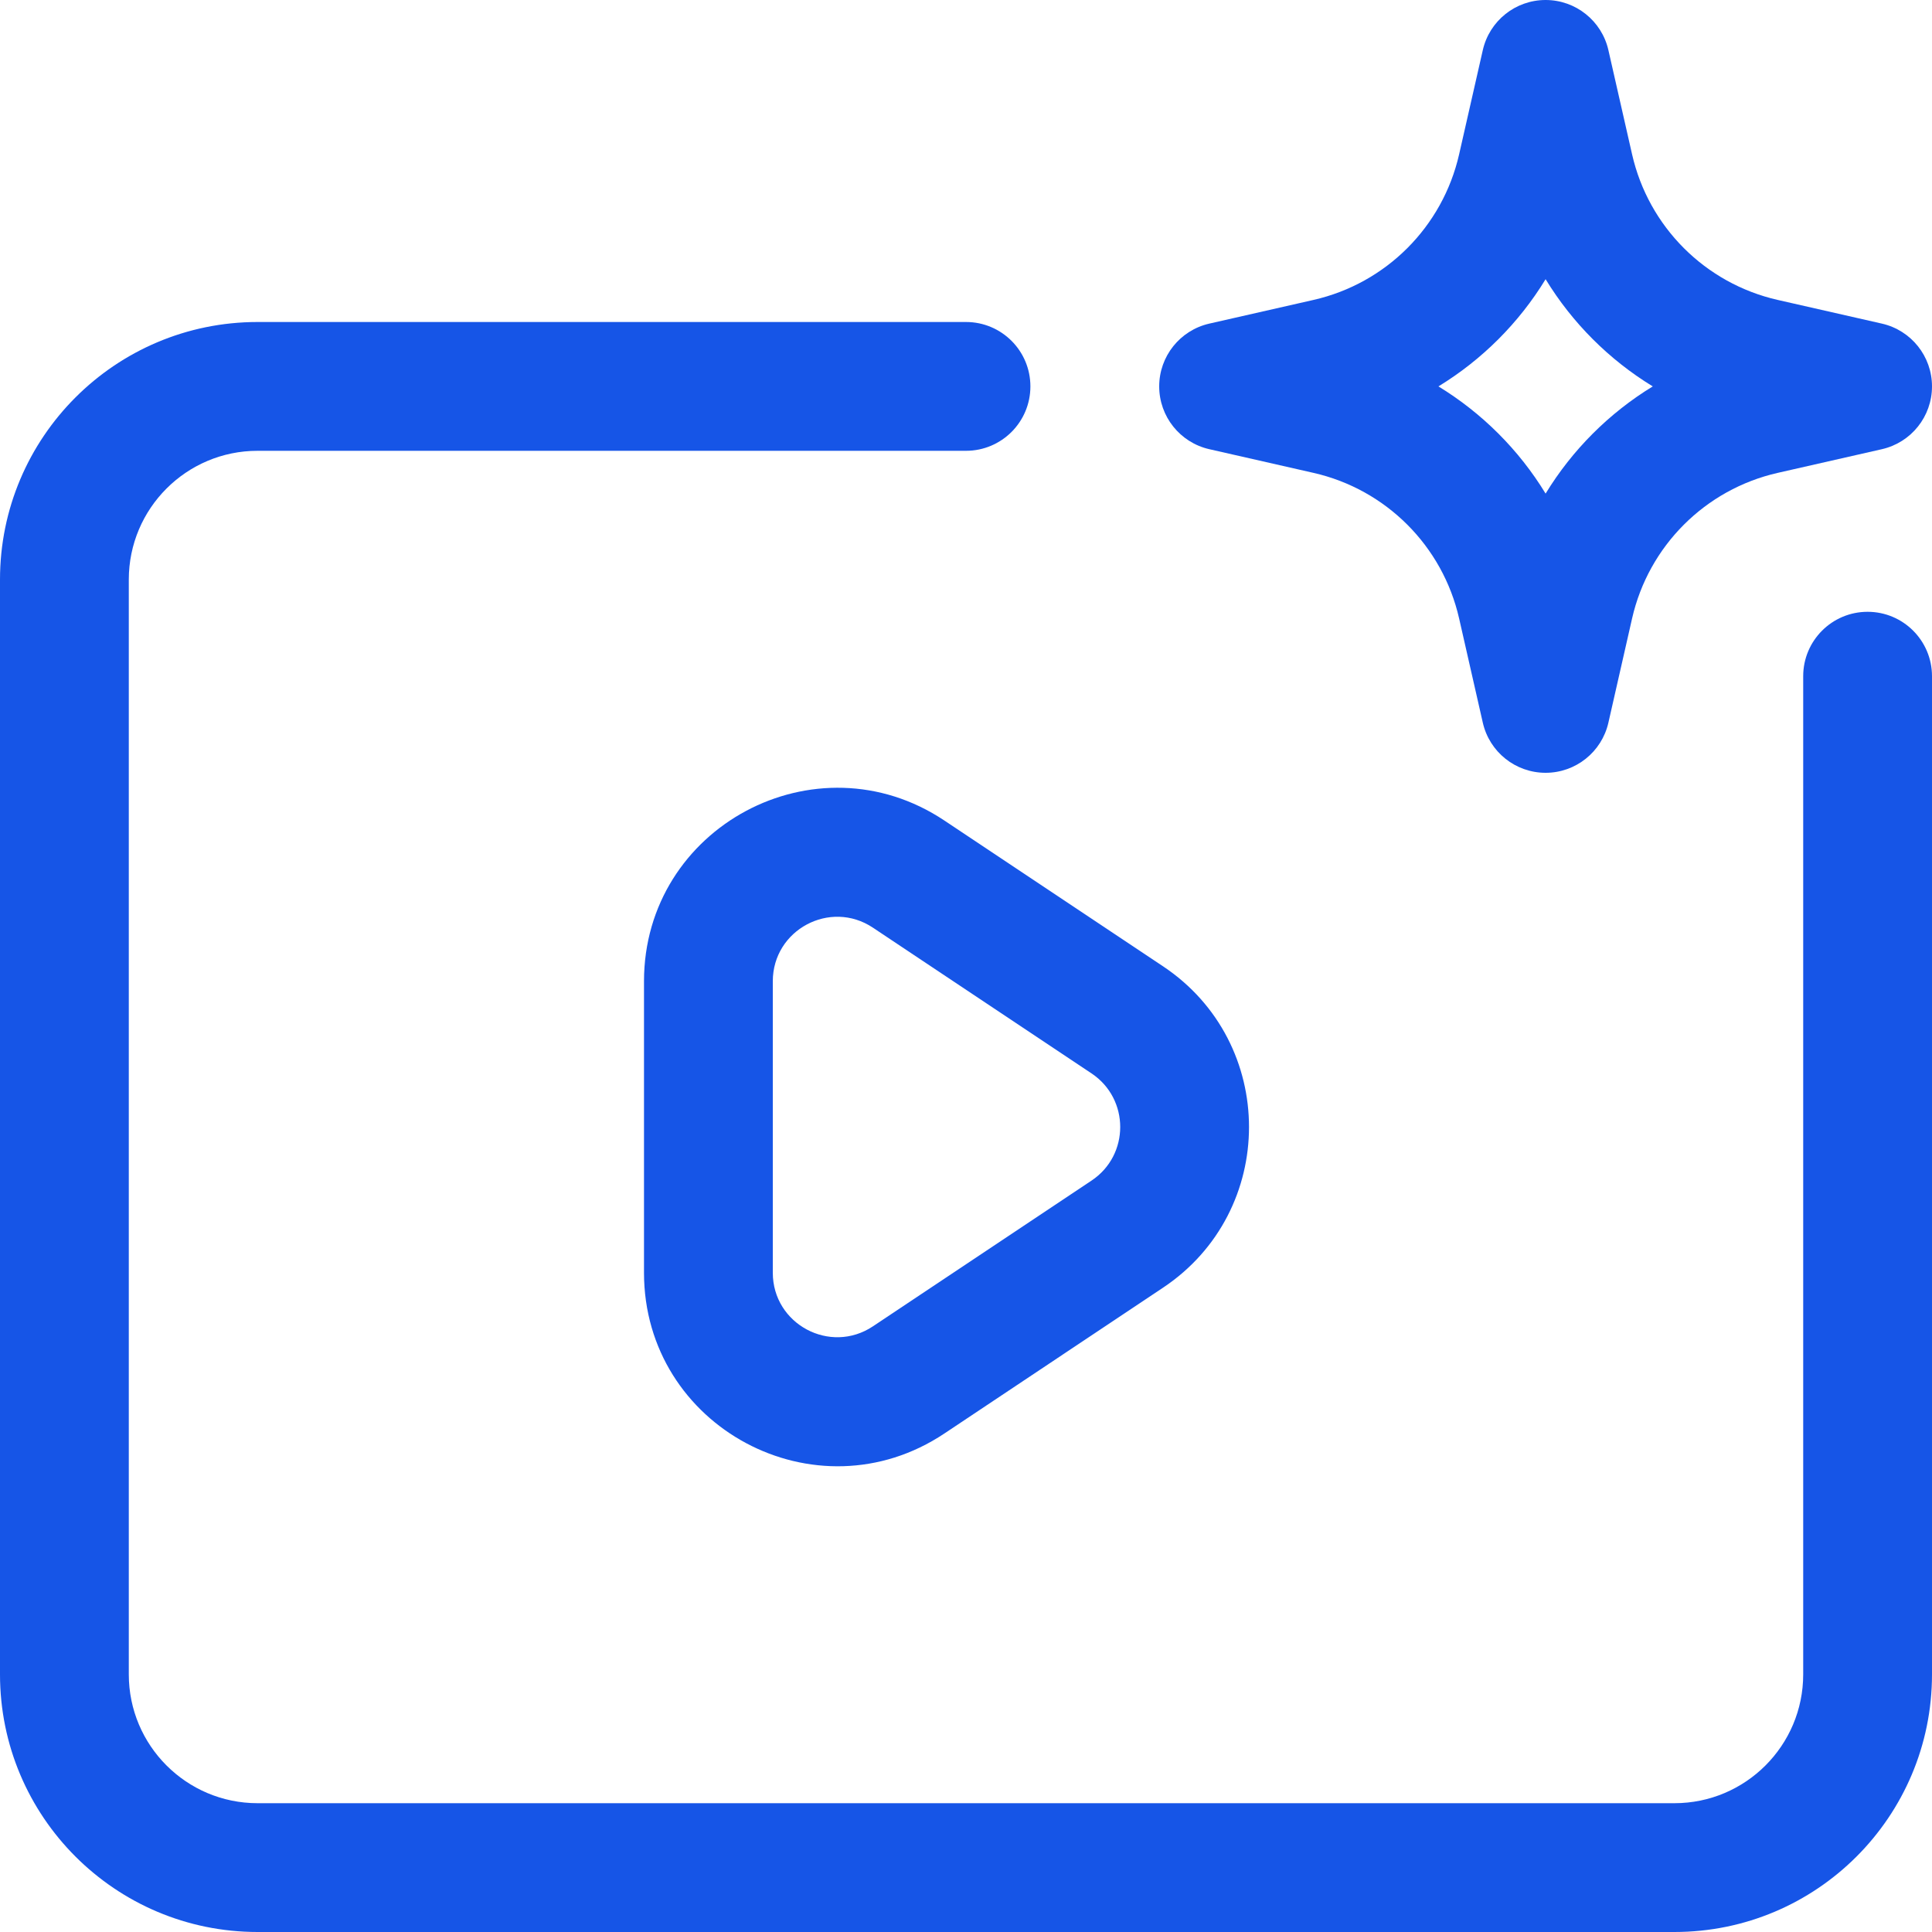
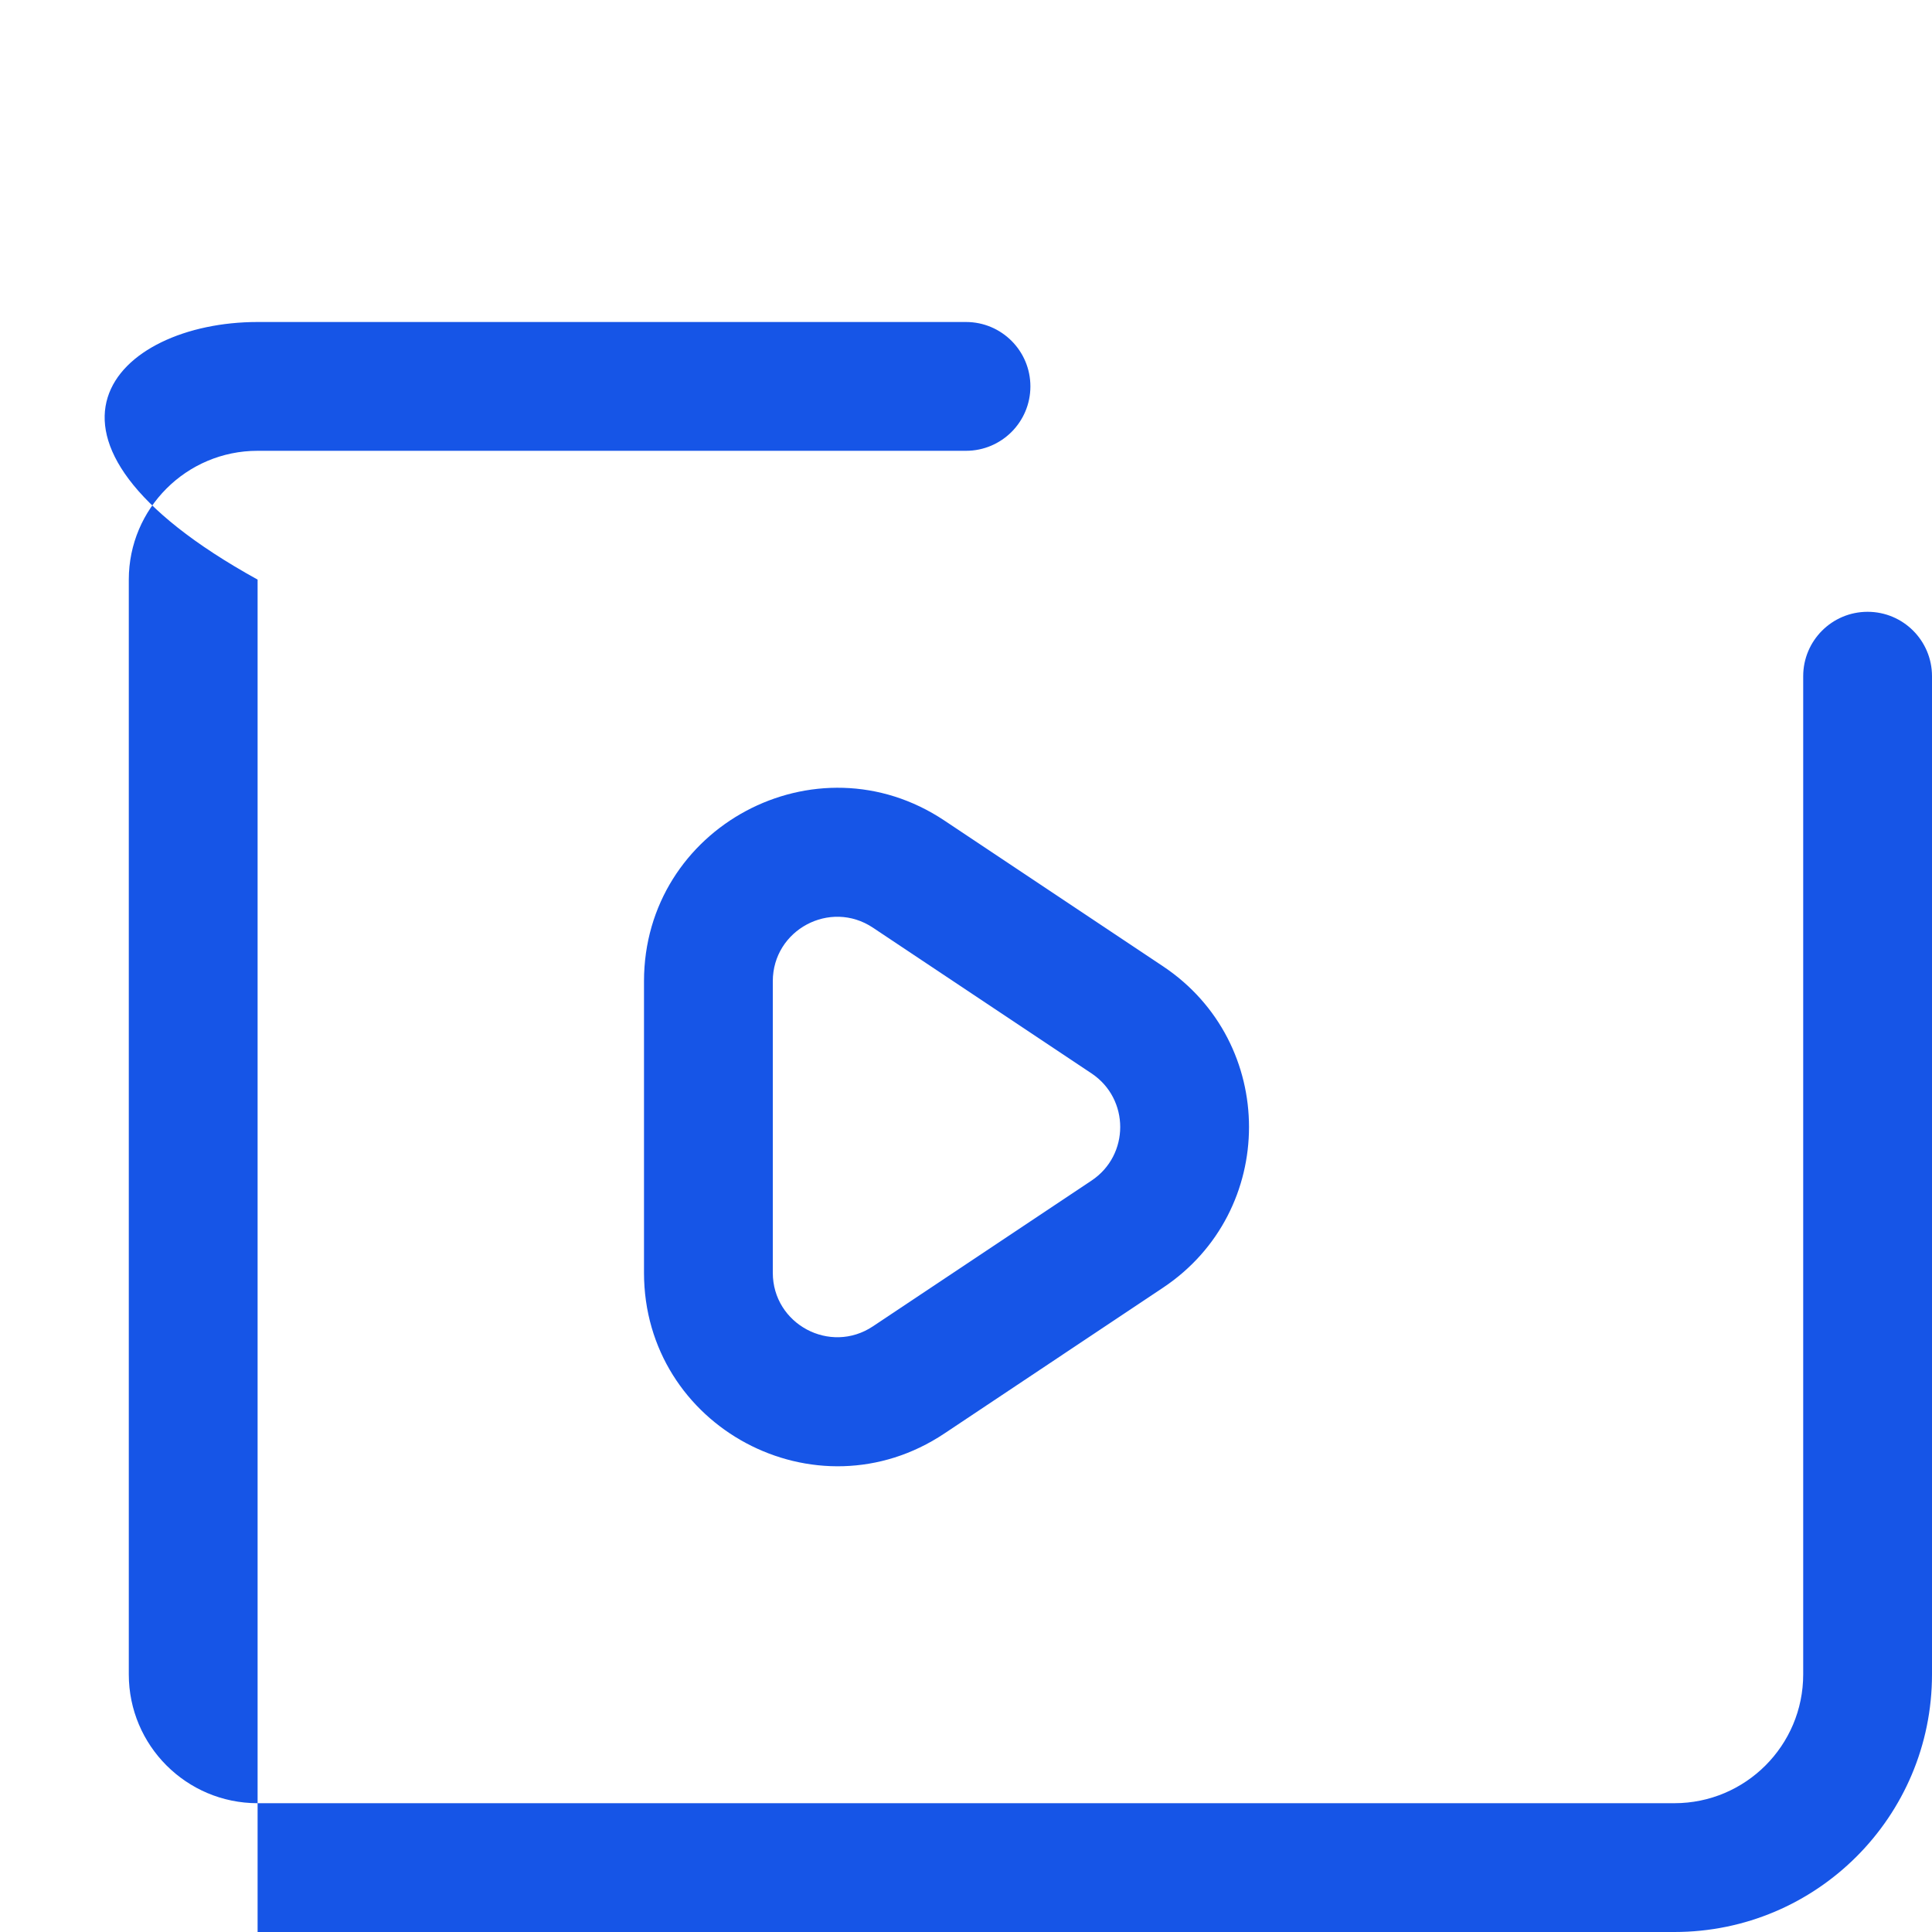
<svg xmlns="http://www.w3.org/2000/svg" width="60" height="60" viewBox="0 0 60 60" fill="none">
-   <path fill-rule="evenodd" clip-rule="evenodd" d="M48 0C48.934 0 49.743 0.646 49.95 1.556L50.686 4.794C51.198 7.044 52.956 8.802 55.206 9.314L58.444 10.05C59.354 10.257 60 11.066 60 12C60 12.934 59.354 13.743 58.444 13.95L55.206 14.686C52.956 15.198 51.198 16.956 50.686 19.206L49.95 22.444C49.743 23.354 48.934 24 48 24C47.066 24 46.257 23.354 46.05 22.444L45.314 19.206C44.802 16.956 43.044 15.198 40.794 14.686L37.556 13.95C36.646 13.743 36 12.934 36 12C36 11.066 36.646 10.257 37.556 10.05L40.794 9.314C43.044 8.802 44.802 7.044 45.314 4.794L46.05 1.556C46.257 0.646 47.066 0 48 0ZM48 8.671C47.172 10.029 46.029 11.171 44.672 12C46.029 12.829 47.172 13.971 48 15.329C48.828 13.971 49.971 12.829 51.328 12C49.971 11.171 48.828 10.029 48 8.671Z" fill="#1655E7" />
-   <path d="M8 14C5.791 14 4 15.791 4 18V52C4 54.209 5.791 56 8 56H52C54.209 56 56 54.209 56 52V21C56 19.895 56.895 19 58 19C59.105 19 60 19.895 60 21V52C60 56.418 56.418 60 52 60H8C3.582 60 0 56.418 0 52V18C0 13.582 3.582 10 8 10H30C31.105 10 32 10.895 32 12C32 13.105 31.105 14 30 14H8Z" fill="#1655E7" />
+   <path d="M8 14C5.791 14 4 15.791 4 18V52C4 54.209 5.791 56 8 56H52C54.209 56 56 54.209 56 52V21C56 19.895 56.895 19 58 19C59.105 19 60 19.895 60 21V52C60 56.418 56.418 60 52 60H8V18C0 13.582 3.582 10 8 10H30C31.105 10 32 10.895 32 12C32 13.105 31.105 14 30 14H8Z" fill="#1655E7" />
  <path fill-rule="evenodd" clip-rule="evenodd" d="M36.117 39.992C39.68 37.618 39.68 32.383 36.117 30.008L29.328 25.482C25.341 22.824 20 25.682 20 30.474V39.526C20 44.319 25.341 47.177 29.328 44.519L36.117 39.992ZM33.899 33.336C35.086 34.128 35.086 35.873 33.899 36.664L27.11 41.19C25.781 42.076 24 41.123 24 39.526V30.474C24 28.877 25.781 27.924 27.11 28.81L33.899 33.336Z" fill="#1655E7" />
</svg>